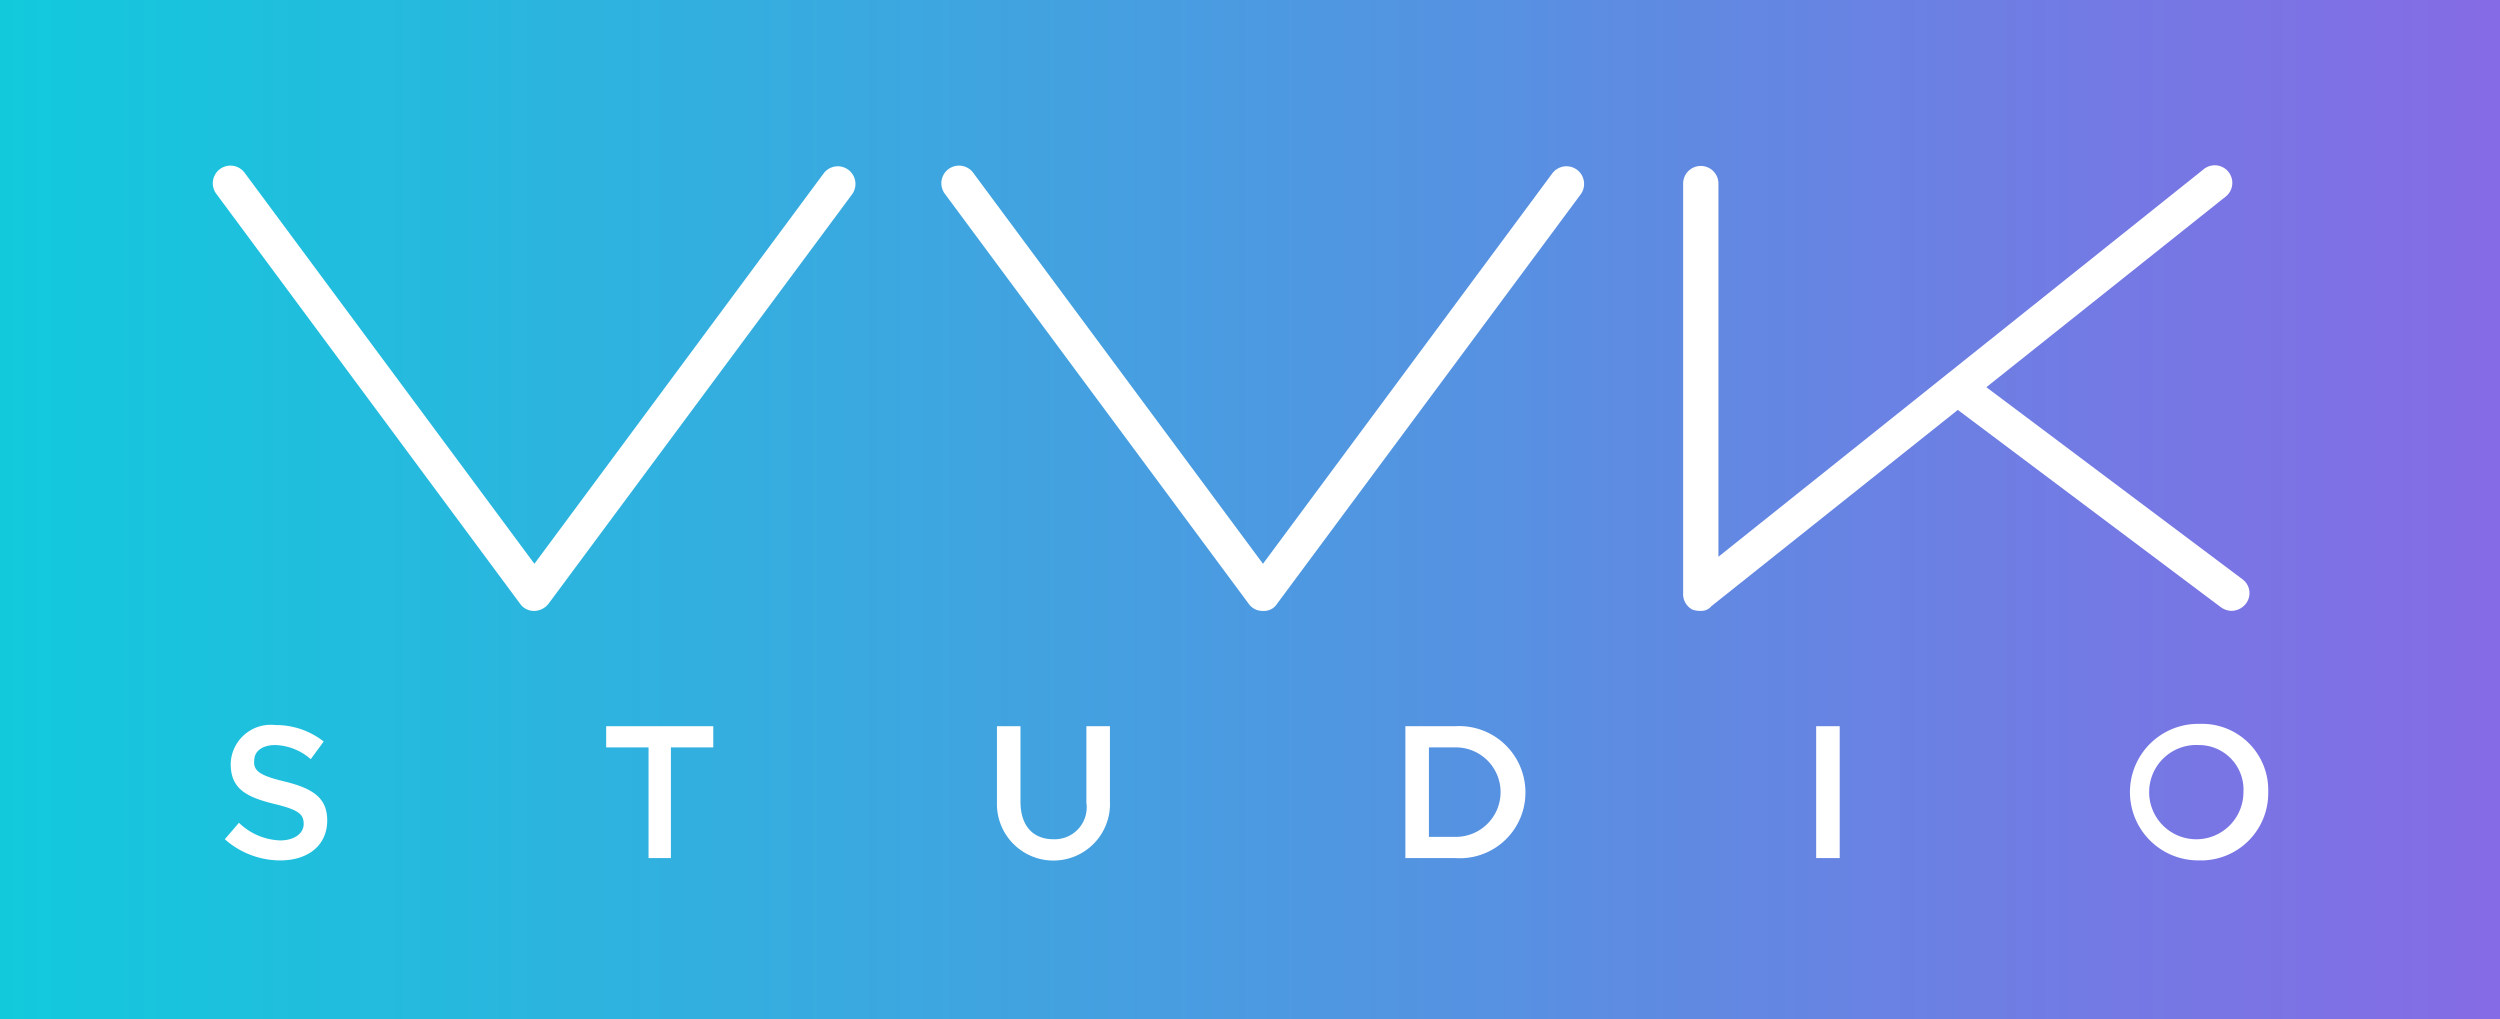
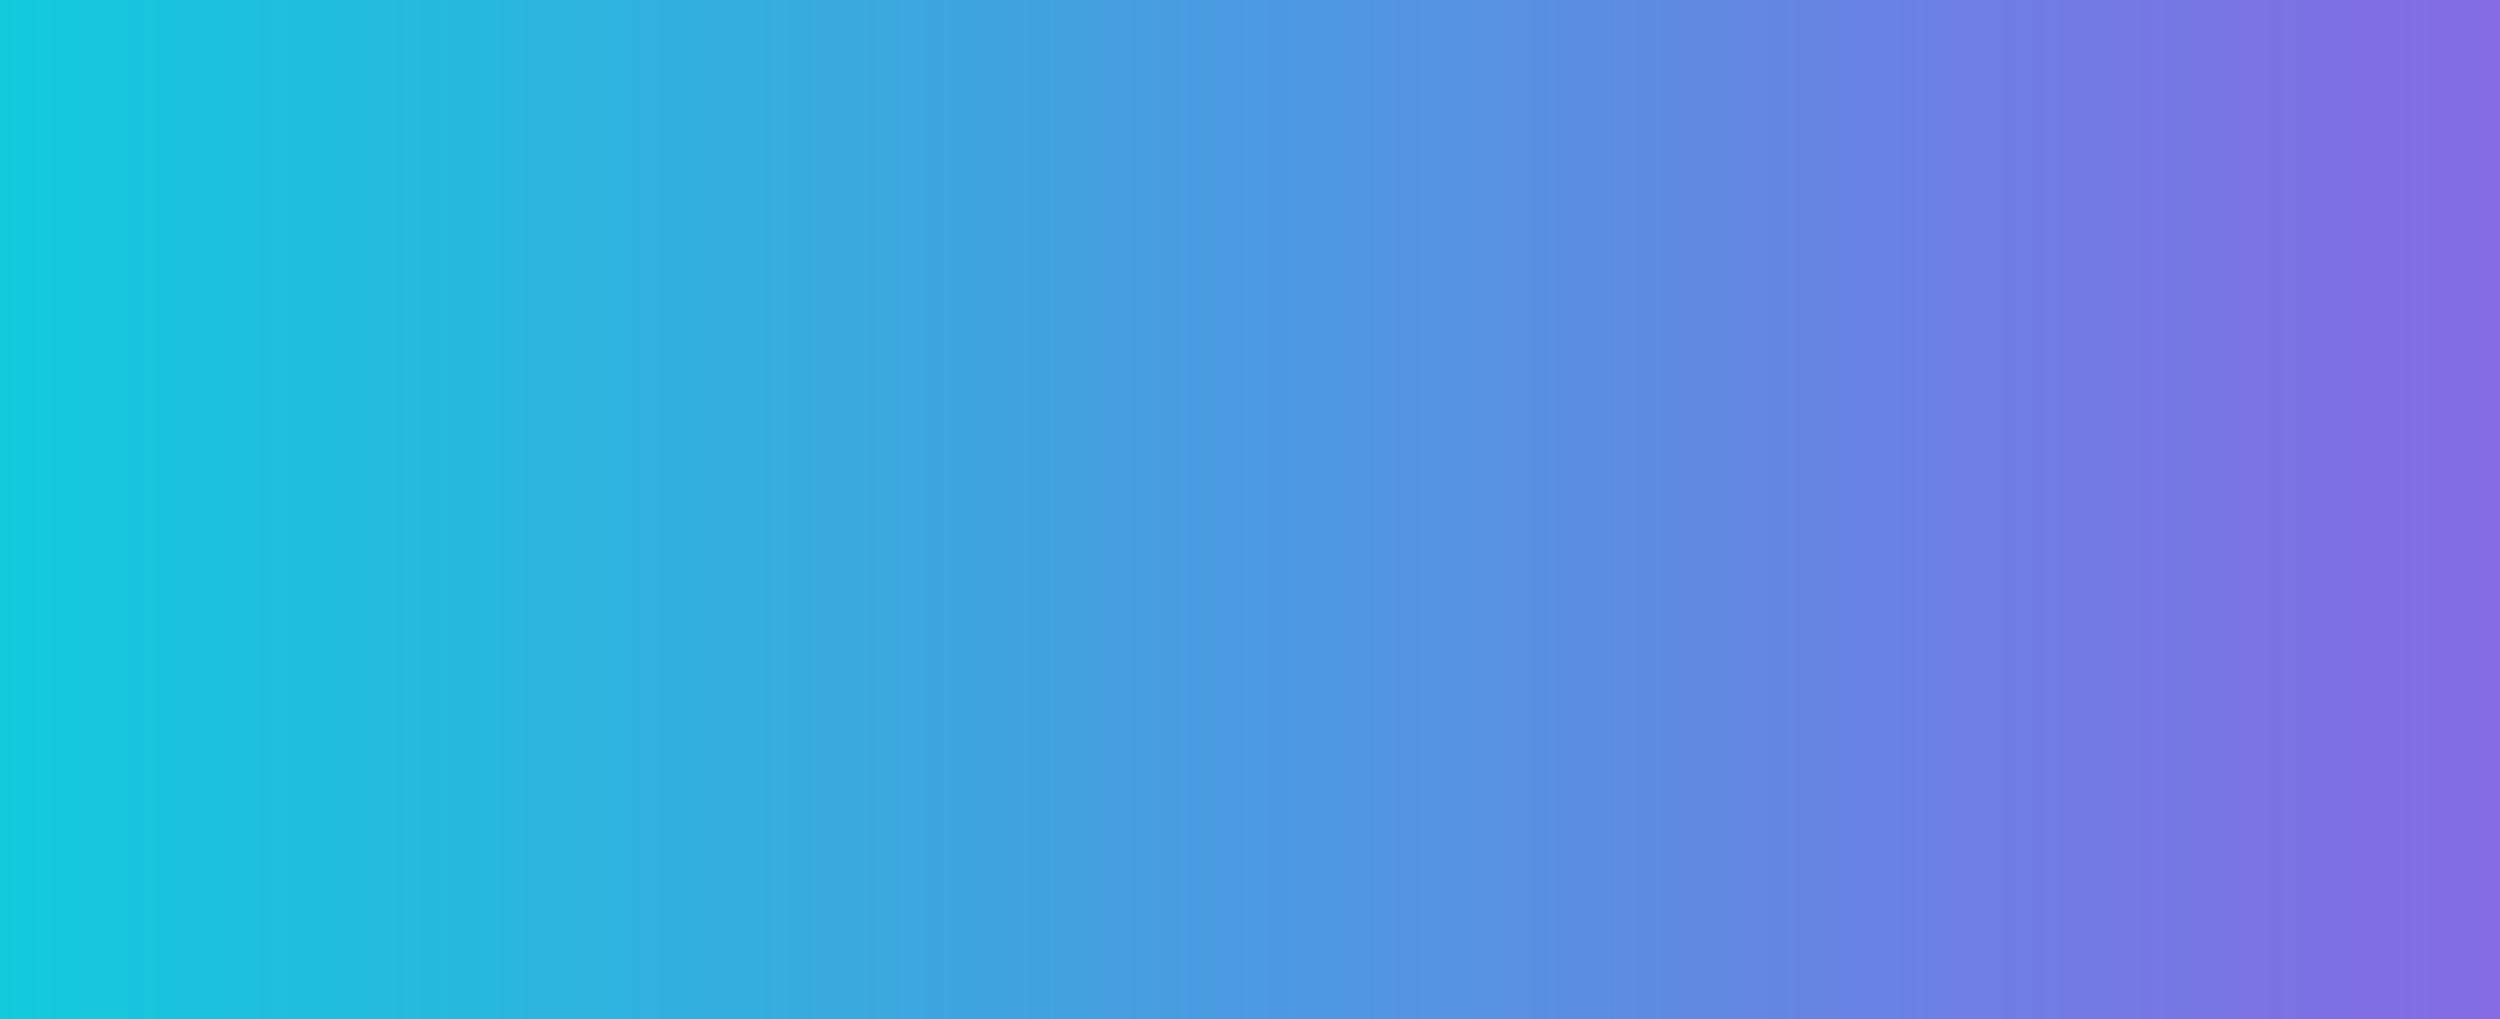
<svg xmlns="http://www.w3.org/2000/svg" viewBox="2950 21.603 107.91 43.997">
  <rect x="2950" y="21.603" width="107.91" height="43.997" fill="#333333" stroke="none" />
  <defs>
    <style>.a{fill:url(#a)}.b{fill:#fff}</style>
    <linearGradient id="a" x1="-.149" y1=".5" x2="1.317" y2=".5" gradientUnits="objectBoundingBox">
      <stop offset="0" stop-color="#00d8db" />
      <stop offset=".994" stop-color="#aa4de8" />
    </linearGradient>
  </defs>
  <path class="a" d="M2950 21.603h107.91V65.6H2950z" />
-   <path class="b" d="M2973.066 47.972a.724.724 0 0 1-.61-.3l-13.108-17.687a.762.762 0 1 1 1.219-.914l12.5 16.867 12.497-16.866a.762.762 0 0 1 1.219.914l-13.108 17.679a.794.794 0 0 1-.609.307zm31.448 0a.724.724 0 0 1-.61-.3l-13.108-17.687a.762.762 0 1 1 1.219-.914l12.5 16.867 12.5-16.867a.762.762 0 0 1 1.219.914l-13.111 17.68a.665.665 0 0 1-.609.307zm18.899-.002a.992.992 0 0 1-.356-.051.755.755 0 0 1-.406-.711v-17.68a.762.762 0 1 1 1.524 0v16.105l20.932-16.715a.758.758 0 1 1 .965 1.169l-22.2 17.68a.552.552 0 0 1-.459.203z" />
-   <path class="b" d="M3046.326 47.97a.819.819 0 0 1-.457-.152l-11.786-8.84a.762.762 0 1 1 .914-1.219l11.787 8.84a.742.742 0 0 1 .152 1.067.794.794 0 0 1-.61.304zm-84.031 7.368c1.219.3 1.829.711 1.829 1.677 0 1.067-.813 1.727-2.032 1.727a3.609 3.609 0 0 1-2.388-.914l.61-.711a2.687 2.687 0 0 0 1.778.762c.61 0 1.016-.3 1.016-.711s-.2-.61-1.27-.864c-1.219-.3-1.88-.66-1.88-1.727a1.731 1.731 0 0 1 1.931-1.678 3.333 3.333 0 0 1 2.083.711l-.559.762a2.44 2.44 0 0 0-1.524-.61c-.61 0-.914.3-.914.66-.052.458.253.662 1.32.916zm16.715 3.302h-1.016v-4.776h-1.829v-.914h4.623v.914h-1.829v4.776zm18.899-2.438a2.44 2.44 0 1 1-4.877.048v-3.3h1.016v3.252c0 1.067.559 1.626 1.423 1.626a1.381 1.381 0 0 0 1.422-1.578v-3.3h1.016zm14.887 2.438h-2.134v-5.69h2.134a2.861 2.861 0 0 1 3.048 2.845 2.833 2.833 0 0 1-3.048 2.845zm0-4.776h-1.118v3.861h1.118a1.931 1.931 0 1 0 0-3.861zm16.613-.914v5.69h-1.016v-5.69zm15.496 5.791a2.947 2.947 0 1 1 .053-5.893 2.856 2.856 0 0 1 2.947 2.947 2.9 2.9 0 0 1-3 2.946zm0-4.979a2.035 2.035 0 1 0 1.931 2.032 1.923 1.923 0 0 0-1.931-2.032z" />
</svg>